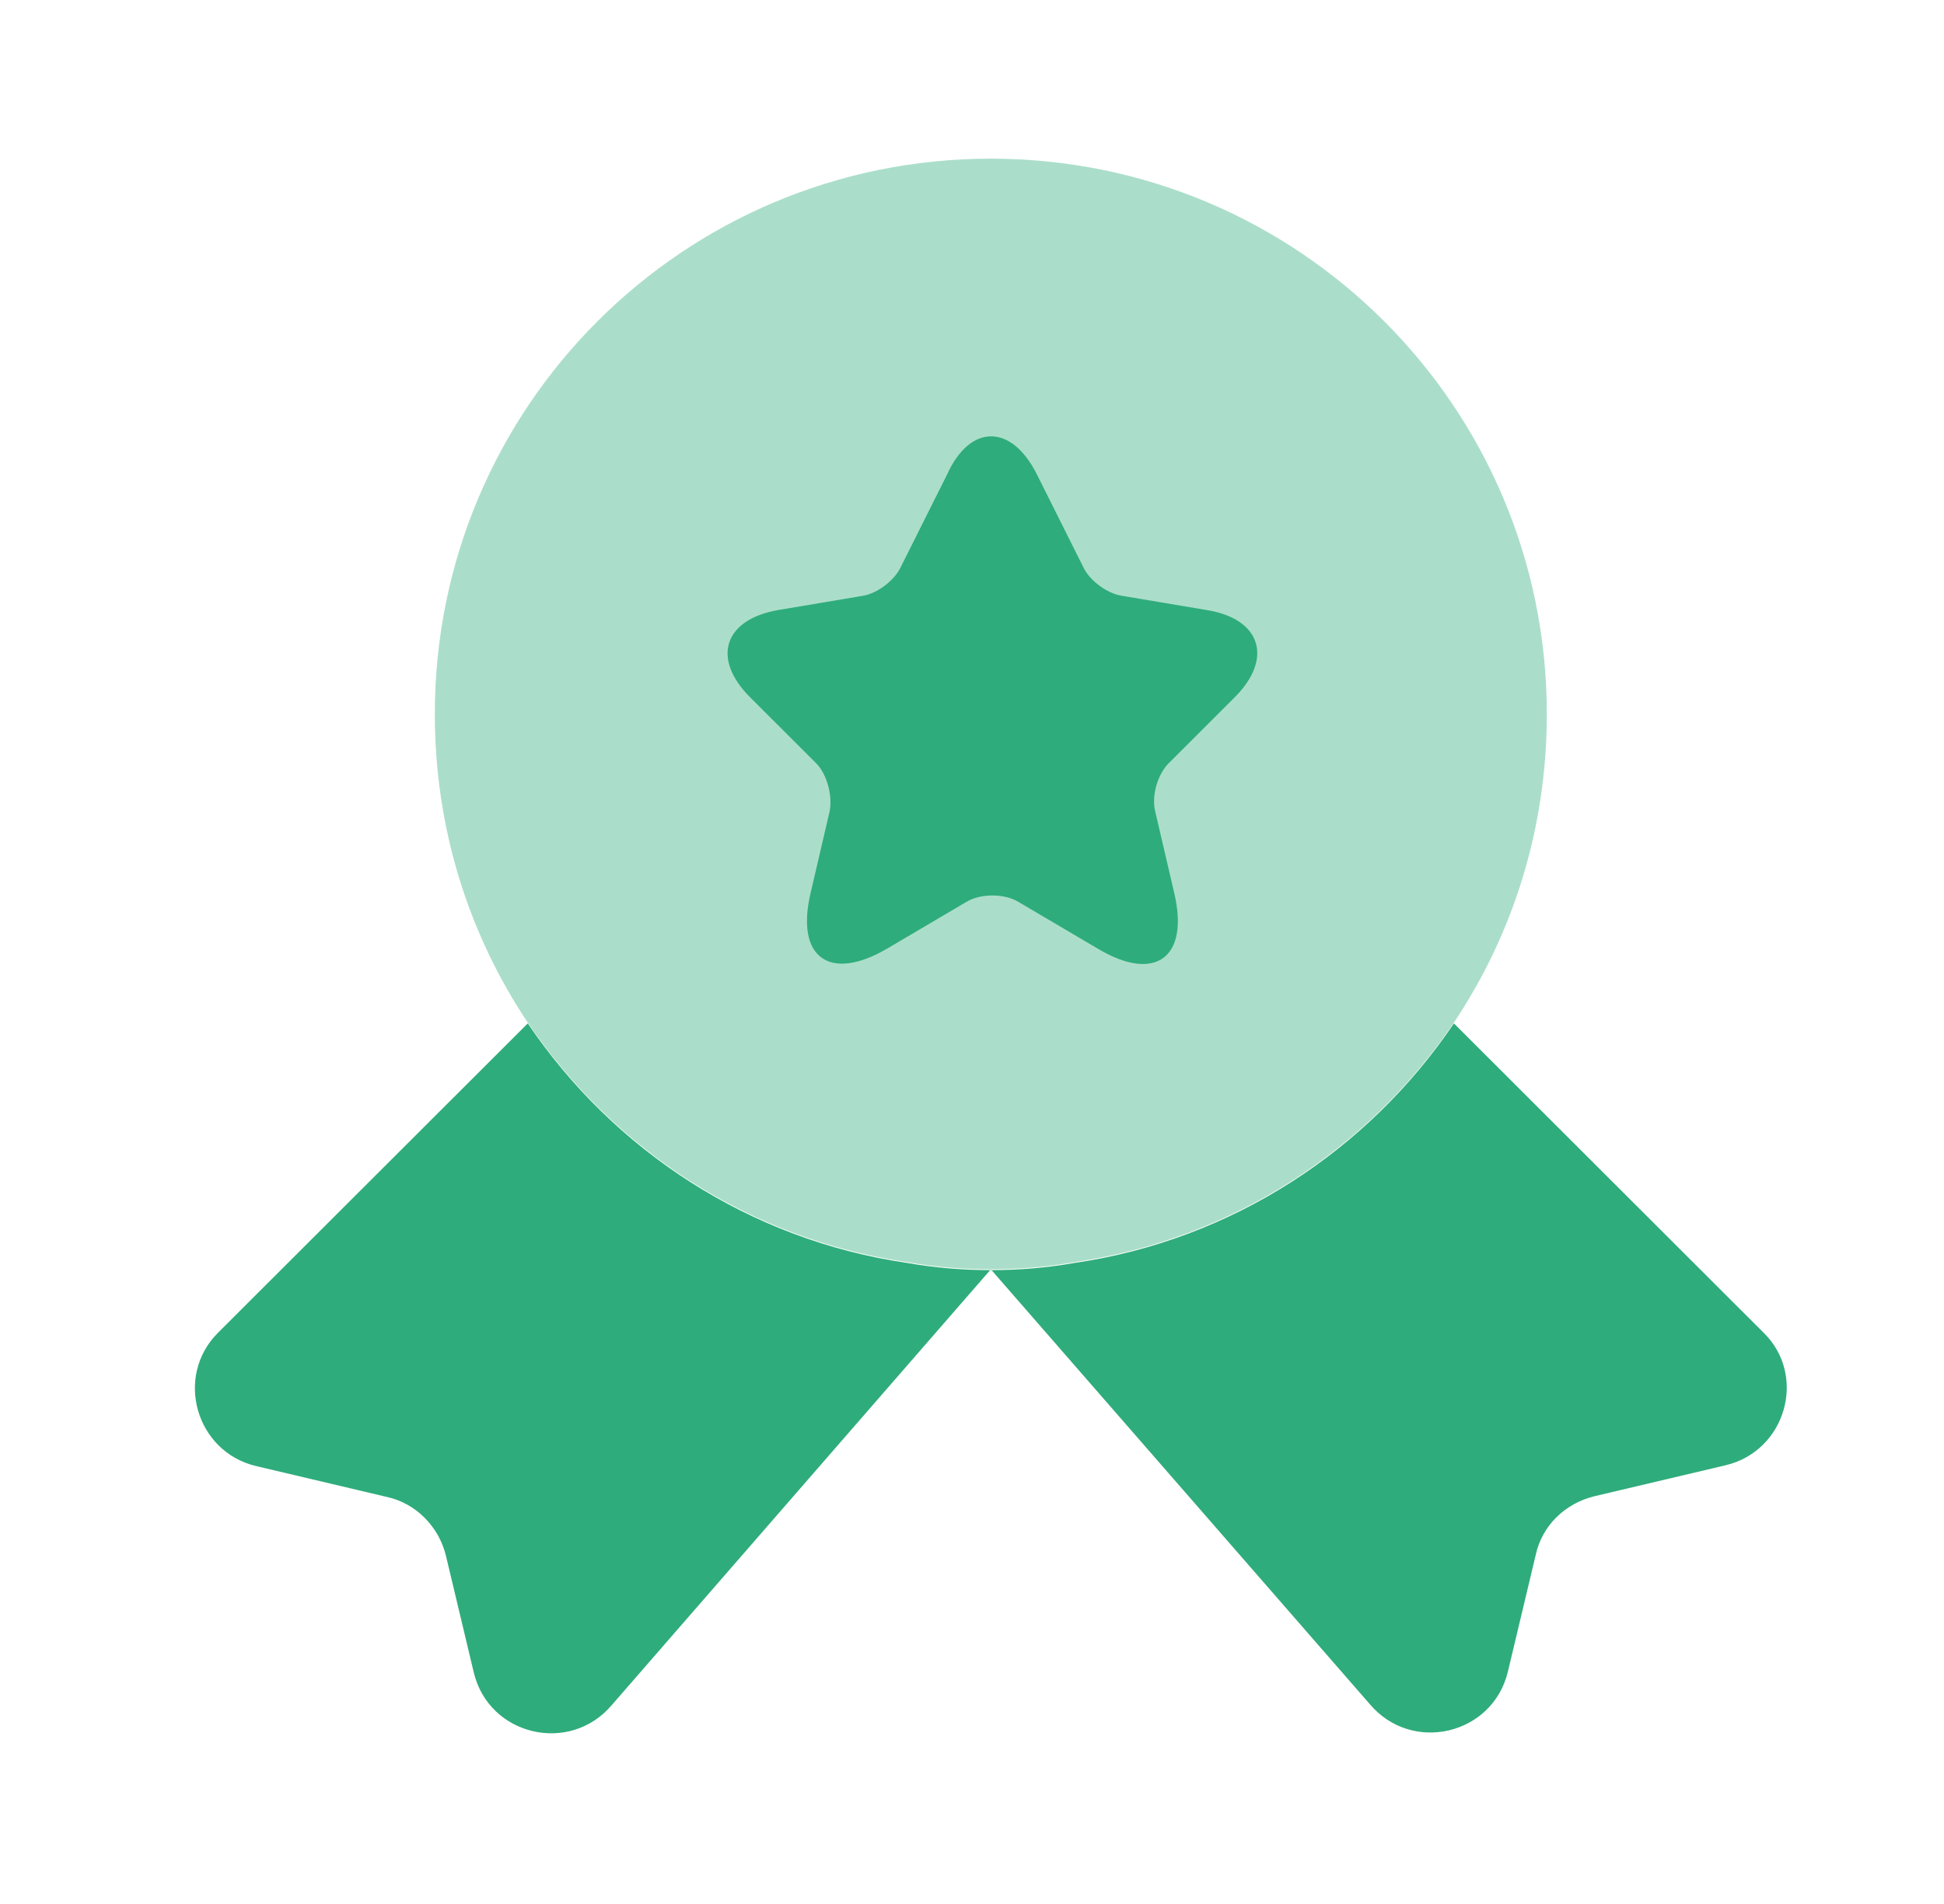
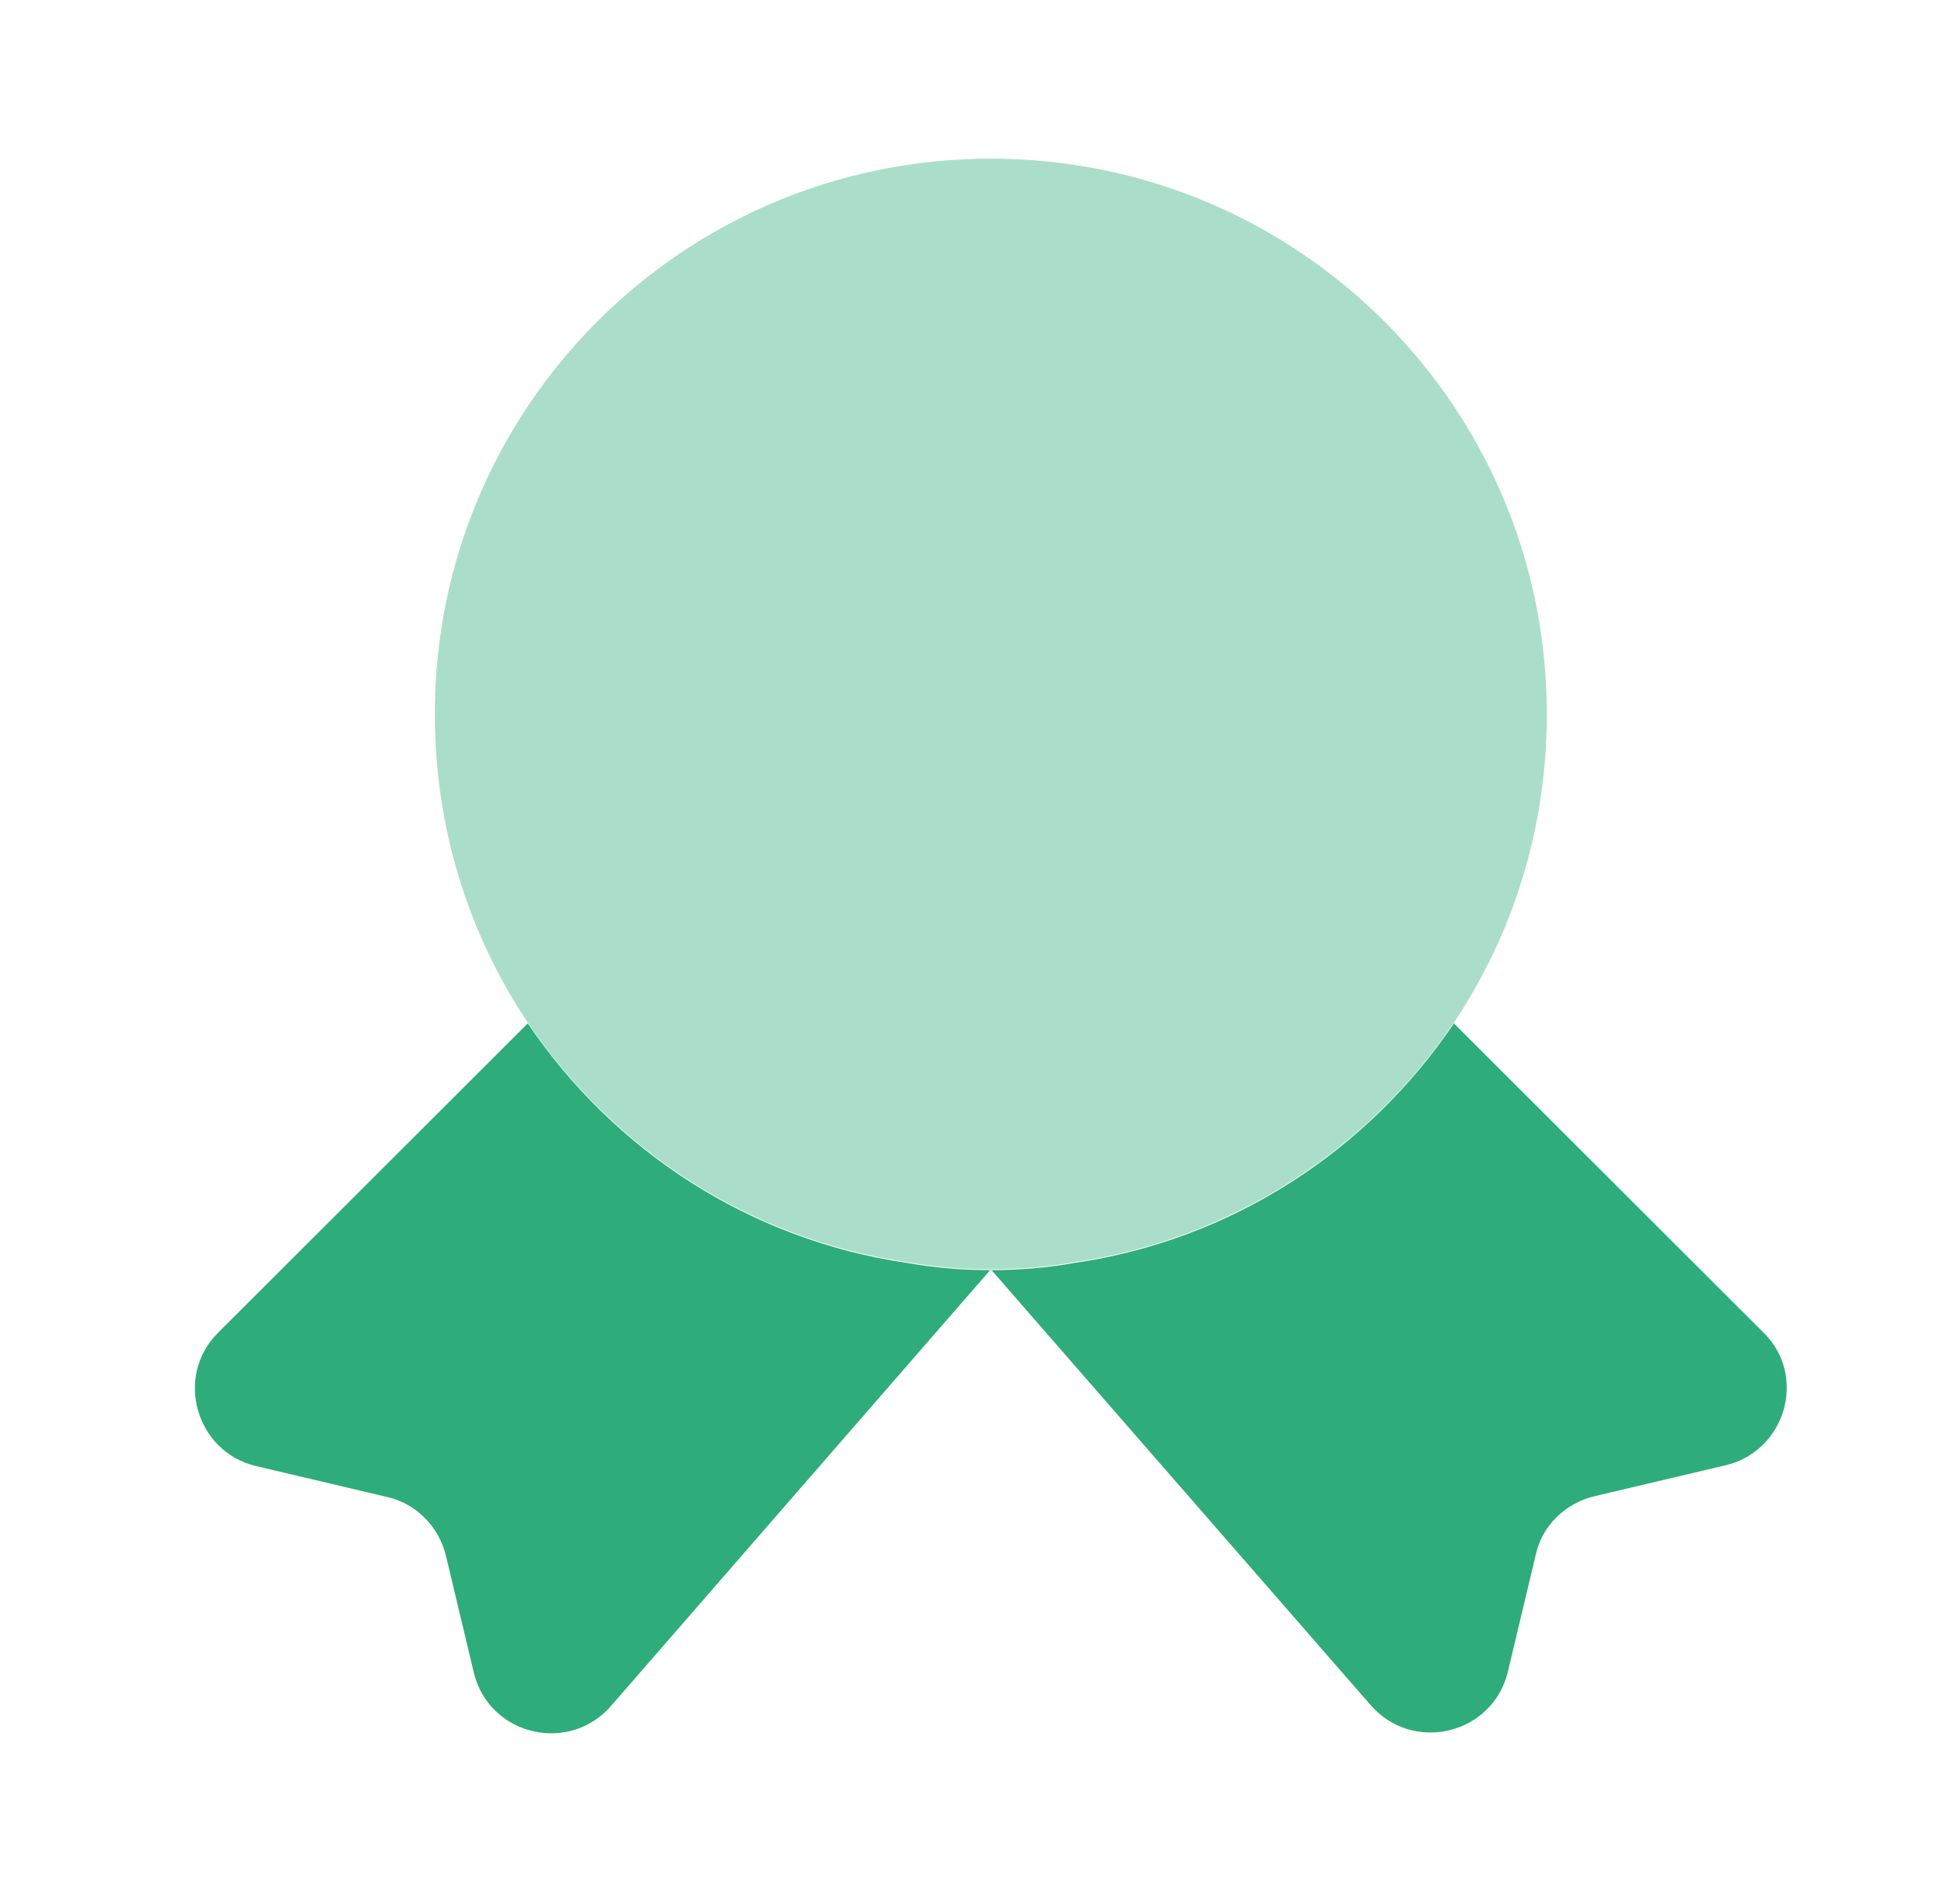
<svg xmlns="http://www.w3.org/2000/svg" width="49" height="48" viewBox="0 0 49 48" fill="none">
  <path opacity="0.4" d="M38.989 18C38.989 20.9 38.129 23.56 36.647 25.78C34.485 28.98 31.061 31.24 27.077 31.82C26.396 31.94 25.695 32 24.975 32C24.254 32 23.553 31.94 22.872 31.82C18.888 31.24 15.465 28.98 13.302 25.78C11.821 23.56 10.96 20.9 10.96 18C10.96 10.26 17.227 4 24.975 4C32.723 4 38.989 10.26 38.989 18Z" fill="#2FAC7C" />
  <path d="M43.494 36.94L40.191 37.72C39.45 37.9 38.869 38.46 38.709 39.2L38.008 42.14C37.628 43.74 35.586 44.22 34.525 42.96L24.975 32L15.425 42.98C14.364 44.24 12.321 43.76 11.941 42.16L11.24 39.22C11.06 38.48 10.479 37.9 9.759 37.74L6.455 36.96C4.934 36.6 4.393 34.7 5.494 33.6L13.303 25.8C15.465 29 18.888 31.26 22.872 31.84C23.553 31.96 24.254 32.02 24.975 32.02C25.695 32.02 26.396 31.96 27.077 31.84C31.061 31.26 34.485 29 36.647 25.8L44.455 33.6C45.556 34.68 45.016 36.58 43.494 36.94Z" fill="#2FAC7C" />
-   <path d="M26.136 11.96L27.317 14.32C27.477 14.64 27.898 14.96 28.278 15.02L30.42 15.38C31.782 15.6 32.102 16.6 31.121 17.58L29.459 19.24C29.179 19.52 29.019 20.06 29.119 20.46L29.599 22.52C29.98 24.14 29.119 24.78 27.677 23.92L25.675 22.74C25.315 22.52 24.714 22.52 24.354 22.74L22.352 23.92C20.91 24.76 20.049 24.14 20.43 22.52L20.91 20.46C20.991 20.08 20.85 19.52 20.57 19.24L18.908 17.58C17.927 16.6 18.248 15.62 19.609 15.38L21.751 15.02C22.112 14.96 22.532 14.64 22.692 14.32L23.873 11.96C24.454 10.68 25.495 10.68 26.136 11.96Z" fill="#2FAC7C" />
</svg>